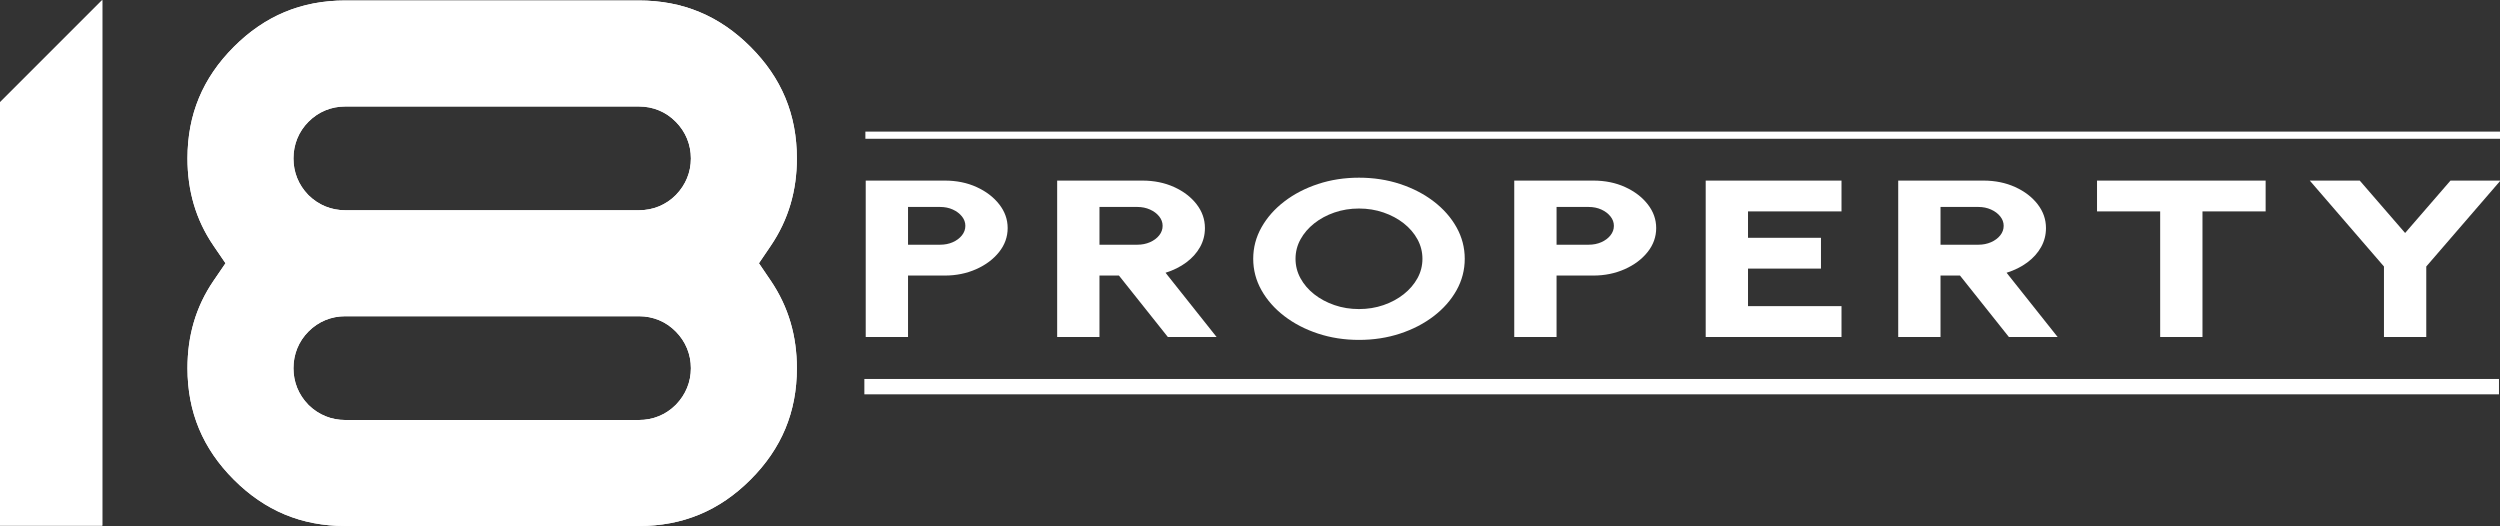
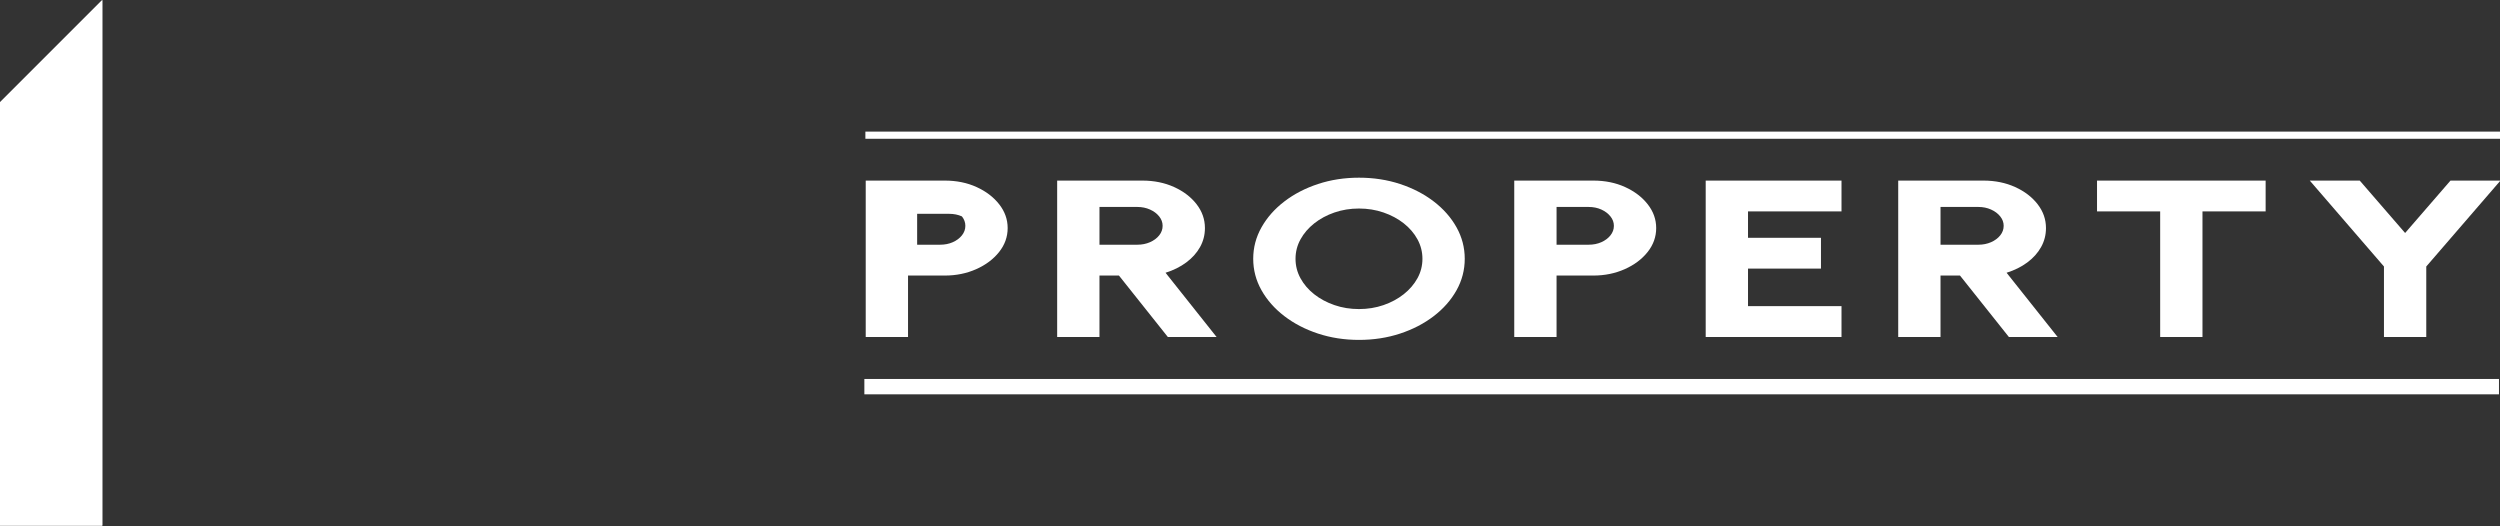
<svg xmlns="http://www.w3.org/2000/svg" xmlns:xlink="http://www.w3.org/1999/xlink" version="1.1" x="0px" y="0px" width="5011.155px" height="1054.336px" viewBox="0 0 5011.155 1054.336" enable-background="new 0 0 5011.155 1054.336" xml:space="preserve">
  <rect x="0" y="0" width="5011.155" height="1054.336" fill="#333333" stroke="none" />
  <g id="Layer_1">
    <g>
      <g>
        <defs>
          <polygon id="SVGID_1_" points="205.023,1053.614 205.023,0 0,205.021 0,1053.614     " />
        </defs>
        <use xlink:href="#SVGID_1_" overflow="visible" fill-rule="evenodd" clip-rule="evenodd" fill="#FFFFFF" />
        <clipPath id="SVGID_2_">
          <use xlink:href="#SVGID_1_" overflow="visible" />
        </clipPath>
        <rect clip-path="url(#SVGID_2_)" fill="#FFFFFF" width="205.023" height="1053.614" />
      </g>
      <g>
        <defs>
-           <path id="SVGID_3_" d="M1354.741,244.308c19.54,19.735,30.103,45.443,30.103,73.276c0,27.773-10.489,52.967-29.719,72.884      l-0.761,0.776c-19.816,19.809-45.678,30.202-73.661,30.202H692.076c-27.742,0-52.955-10.184-72.891-29.438l-0.776-0.75      l-0.75-0.776c-19.264-19.938-29.448-45.152-29.448-72.897c0-27.981,10.397-53.853,30.201-73.66      c19.947-19.945,45.466-30.486,73.664-30.486h588.627C1308.977,213.438,1334.98,224.052,1354.741,244.308z M1354.741,664.753      c19.54,19.742,30.103,45.45,30.103,73.283c0,27.767-10.489,52.948-29.719,72.876l-0.761,0.783      c-19.816,19.811-45.678,30.203-73.661,30.203H692.076c-27.742,0-52.955-10.184-72.891-29.438l-0.784-0.757l-0.75-0.783      c-19.262-19.936-29.44-45.153-29.44-72.884c0-27.988,10.397-53.853,30.201-73.667c19.947-19.938,45.466-30.486,73.664-30.486      h588.627C1308.977,633.884,1334.98,644.5,1354.741,664.753z M692.076,1054.336h588.627c88.001,0,161.441-30.709,223.662-92.924      c62.212-62.207,92.922-135.361,92.922-223.376c0-64.069-16.433-122.531-52.44-175.567l-23.636-34.805l23.636-34.813      c35.932-52.907,52.44-111.329,52.44-175.269c0-88.146-30.613-161.36-92.922-223.66C1442.145,31.702,1368.704,1,1280.703,1      H692.076c-88.019,0-161.171,30.709-223.383,92.924c-62.302,62.3-92.924,135.514-92.924,223.66      c0,63.907,16.218,122.295,52.333,175.114l23.911,34.967l-23.911,34.967c-36.188,52.933-52.333,111.362-52.333,175.405      c0,88.015,30.709,161.169,92.924,223.376C530.905,1023.627,604.058,1054.336,692.076,1054.336z" />
-         </defs>
+           </defs>
        <use xlink:href="#SVGID_3_" overflow="visible" fill-rule="evenodd" clip-rule="evenodd" fill="#FFFFFF" />
        <clipPath id="SVGID_4_">
          <use xlink:href="#SVGID_3_" overflow="visible" />
        </clipPath>
        <rect x="375.769" y="1" clip-path="url(#SVGID_4_)" fill="#FFFFFF" width="1221.519" height="1053.336" />
      </g>
    </g>
    <g>
-       <path fill="#FFFFFF" d="M1735.309,675.496V361.987h158.539c23.553,0,44.806,4.332,63.754,12.988    c18.944,8.66,34.052,20.192,45.319,34.598c11.263,14.409,16.898,30.27,16.898,47.586c0,17.618-5.736,33.629-17.206,48.034    c-11.474,14.409-26.783,25.864-45.934,34.374c-19.154,8.51-40.096,12.765-62.832,12.765h-73.739v123.164H1735.309z     M1820.108,490.525h64.215c9.419,0,17.921-1.679,25.502-5.038c7.575-3.359,13.672-7.911,18.281-13.66    c4.608-5.745,6.913-12.127,6.913-19.146c0-6.865-2.305-13.173-6.913-18.922c-4.609-5.745-10.706-10.336-18.281-13.772    c-7.581-3.433-16.083-5.15-25.502-5.15h-64.215V490.525z" />
+       <path fill="#FFFFFF" d="M1735.309,675.496V361.987h158.539c23.553,0,44.806,4.332,63.754,12.988    c18.944,8.66,34.052,20.192,45.319,34.598c11.263,14.409,16.898,30.27,16.898,47.586c0,17.618-5.736,33.629-17.206,48.034    c-11.474,14.409-26.783,25.864-45.934,34.374c-19.154,8.51-40.096,12.765-62.832,12.765h-73.739v123.164H1735.309z     M1820.108,490.525h64.215c9.419,0,17.921-1.679,25.502-5.038c7.575-3.359,13.672-7.911,18.281-13.66    c4.608-5.745,6.913-12.127,6.913-19.146c0-6.865-2.305-13.173-6.913-18.922c-7.581-3.433-16.083-5.15-25.502-5.15h-64.215V490.525z" />
      <path fill="#FFFFFF" d="M2119.056,675.496V361.987h170.829c23.351,0,44.498,4.293,63.447,12.876    c18.943,8.587,33.998,20.081,45.165,34.486c11.162,14.409,16.745,30.343,16.745,47.81c0,13.737-3.279,26.463-9.832,38.182    c-6.558,11.722-15.775,21.983-27.652,30.791c-11.882,8.811-25.708,15.675-41.479,20.602l102.313,128.763h-97.705l-98.012-123.164    h-39.021v123.164H2119.056z M2203.855,490.525h75.891c9.217,0,17.666-1.679,25.348-5.038s13.826-7.911,18.435-13.66    c4.609-5.745,6.913-12.127,6.913-19.146c0-6.865-2.304-13.173-6.913-18.922c-4.608-5.745-10.753-10.336-18.435-13.772    c-7.682-3.433-16.131-5.15-25.348-5.15h-75.891V490.525z" />
      <path fill="#FFFFFF" d="M2724.023,681.318c-29.088,0-56.433-4.22-82.035-12.652c-25.607-8.433-48.138-20.115-67.595-35.046    c-19.462-14.927-34.719-32.208-45.78-51.841c-11.061-19.629-16.591-40.645-16.591-63.038c0-22.393,5.53-43.404,16.591-63.037    c11.062-19.629,26.318-36.911,45.78-51.841c19.457-14.927,41.987-26.61,67.595-35.046c25.603-8.433,52.947-12.652,82.035-12.652    c29.289,0,56.735,4.22,82.342,12.652c25.603,8.436,48.133,20.119,67.595,35.046c19.457,14.93,34.666,32.211,45.626,51.841    c10.956,19.633,16.438,40.645,16.438,63.037c0,22.394-5.482,43.409-16.438,63.038c-10.96,19.633-26.169,36.914-45.626,51.841    c-19.462,14.931-41.992,26.613-67.595,35.046C2780.759,677.098,2753.313,681.318,2724.023,681.318z M2724.023,619.512    c17.407,0,33.797-2.649,49.159-7.95c15.362-5.297,28.882-12.575,40.557-21.833c11.676-9.255,20.84-19.931,27.499-32.023    c6.653-12.092,9.985-25.08,9.985-38.965c0-13.884-3.332-26.907-9.985-39.076c-6.659-12.166-15.823-22.842-27.499-32.023    c-11.675-9.181-25.194-16.42-40.557-21.722c-15.362-5.297-31.752-7.95-49.159-7.95c-17.413,0-33.798,2.652-49.16,7.95    c-15.362,5.301-28.881,12.579-40.557,21.834c-11.675,9.258-20.845,19.93-27.499,32.023c-6.658,12.092-9.985,25.08-9.985,38.964    c0,13.885,3.327,26.911,9.985,39.077c6.654,12.169,15.824,22.841,27.499,32.022c11.676,9.182,25.194,16.425,40.557,21.722    C2690.226,616.863,2706.61,619.512,2724.023,619.512z" />
      <path fill="#FFFFFF" d="M3035.26,675.496V361.987h158.539c23.553,0,44.806,4.332,63.754,12.988    c18.944,8.66,34.052,20.192,45.319,34.598c11.263,14.409,16.898,30.27,16.898,47.586c0,17.618-5.736,33.629-17.206,48.034    c-11.474,14.409-26.783,25.864-45.934,34.374c-19.154,8.51-40.096,12.765-62.832,12.765h-73.739v123.164H3035.26z     M3120.06,490.525h64.215c9.419,0,17.921-1.679,25.502-5.038c7.575-3.359,13.672-7.911,18.281-13.66    c4.608-5.745,6.913-12.127,6.913-19.146c0-6.865-2.305-13.173-6.913-18.922c-4.609-5.745-10.706-10.336-18.281-13.772    c-7.581-3.433-16.083-5.15-25.502-5.15h-64.215V490.525z" />
      <path fill="#FFFFFF" d="M3419.008,675.496V361.987h272.221v61.806h-187.421v52.848h146.25v61.807h-146.25v75.242h187.421v61.806    H3419.008z" />
      <path fill="#FFFFFF" d="M3804.901,675.496V361.987h170.829c23.351,0,44.498,4.293,63.447,12.876    c18.943,8.587,33.998,20.081,45.165,34.486c11.162,14.409,16.745,30.343,16.745,47.81c0,13.737-3.279,26.463-9.832,38.182    c-6.558,11.722-15.775,21.983-27.652,30.791c-11.882,8.811-25.708,15.675-41.479,20.602l102.313,128.763h-97.705l-98.012-123.164    h-39.021v123.164H3804.901z M3889.701,490.525h75.891c9.217,0,17.666-1.679,25.348-5.038s13.826-7.911,18.435-13.66    c4.609-5.745,6.913-12.127,6.913-19.146c0-6.865-2.304-13.173-6.913-18.922c-4.608-5.745-10.753-10.336-18.435-13.772    c-7.682-3.433-16.131-5.15-25.348-5.15h-75.891V490.525z" />
      <path fill="#FFFFFF" d="M4541.373,361.987v61.806h-126.587v251.703h-84.8V423.793H4203.4v-61.806H4541.373z" />
      <path fill="#FFFFFF" d="M4911.907,361.987h100.163l-148.708,172.206v141.303h-84.801V534.193l-148.708-172.206h100.163    l90.945,105.025L4911.907,361.987z" />
    </g>
  </g>
  <g id="Layer_2">
    <rect x="1734.633" y="263.807" fill="#FFFFFF" width="3276.522" height="14.368" />
    <rect x="1732.58" y="759.625" fill="#FFFFFF" width="3276.522" height="30.788" />
  </g>
</svg>